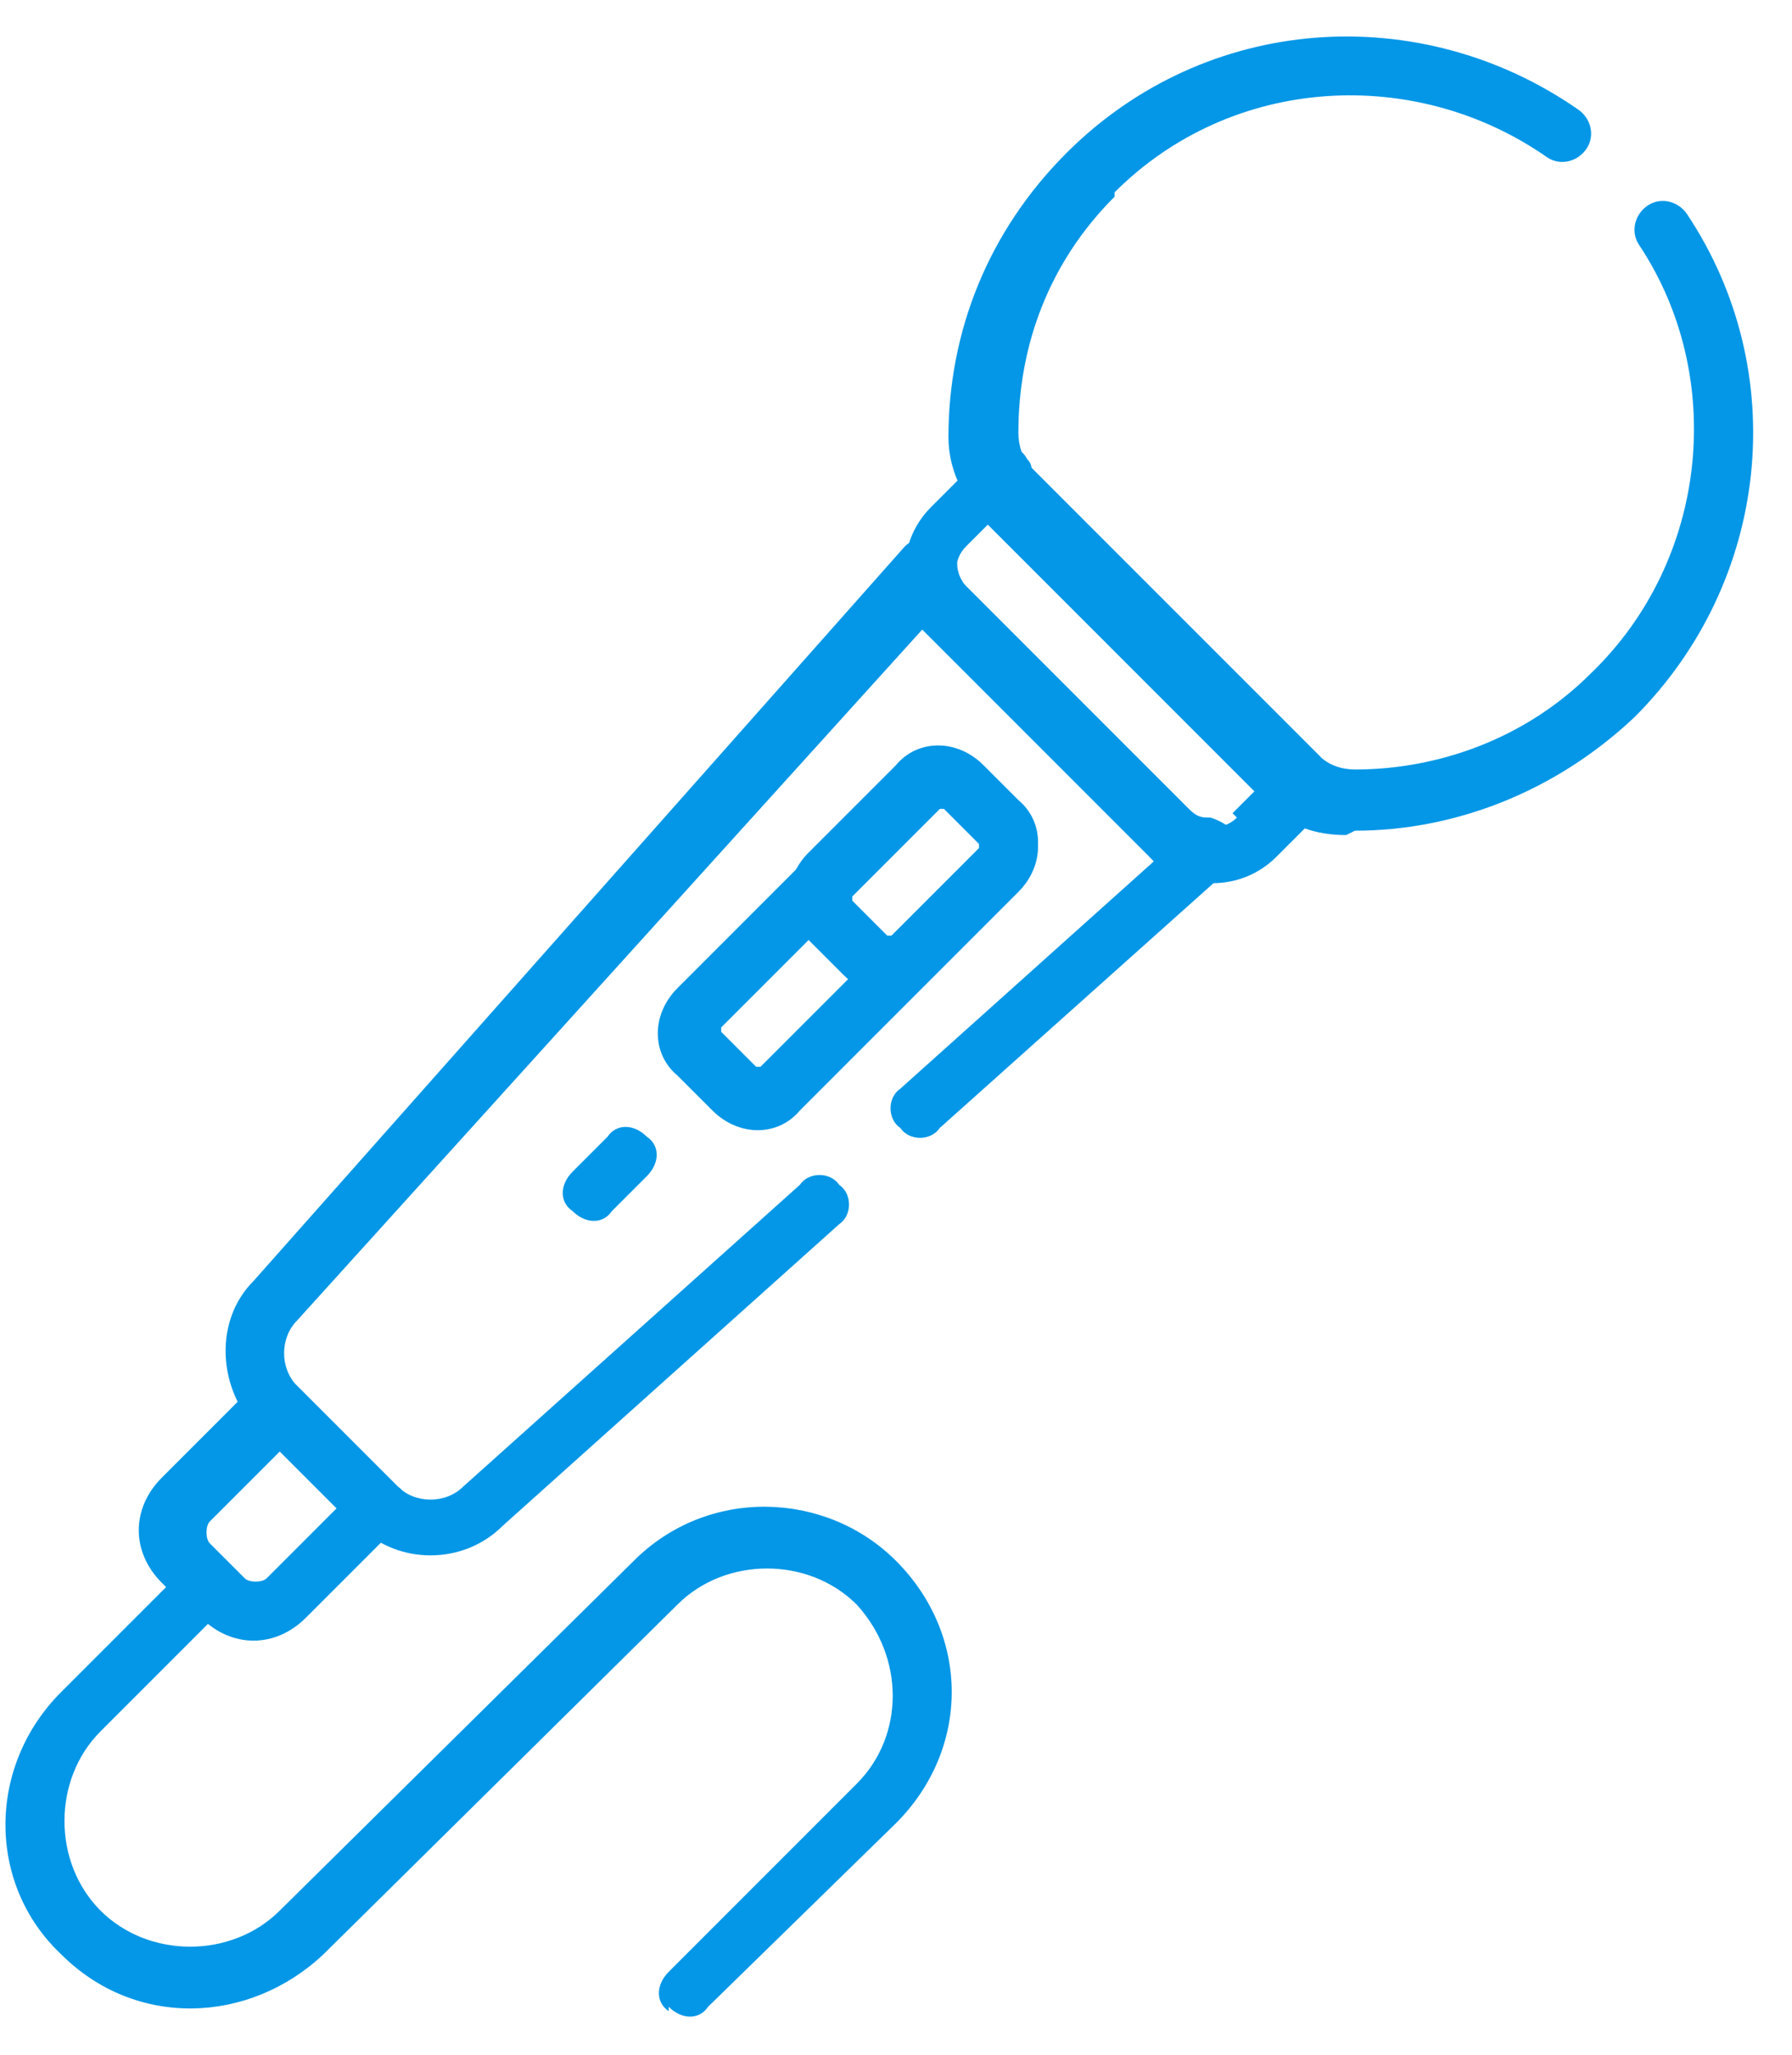
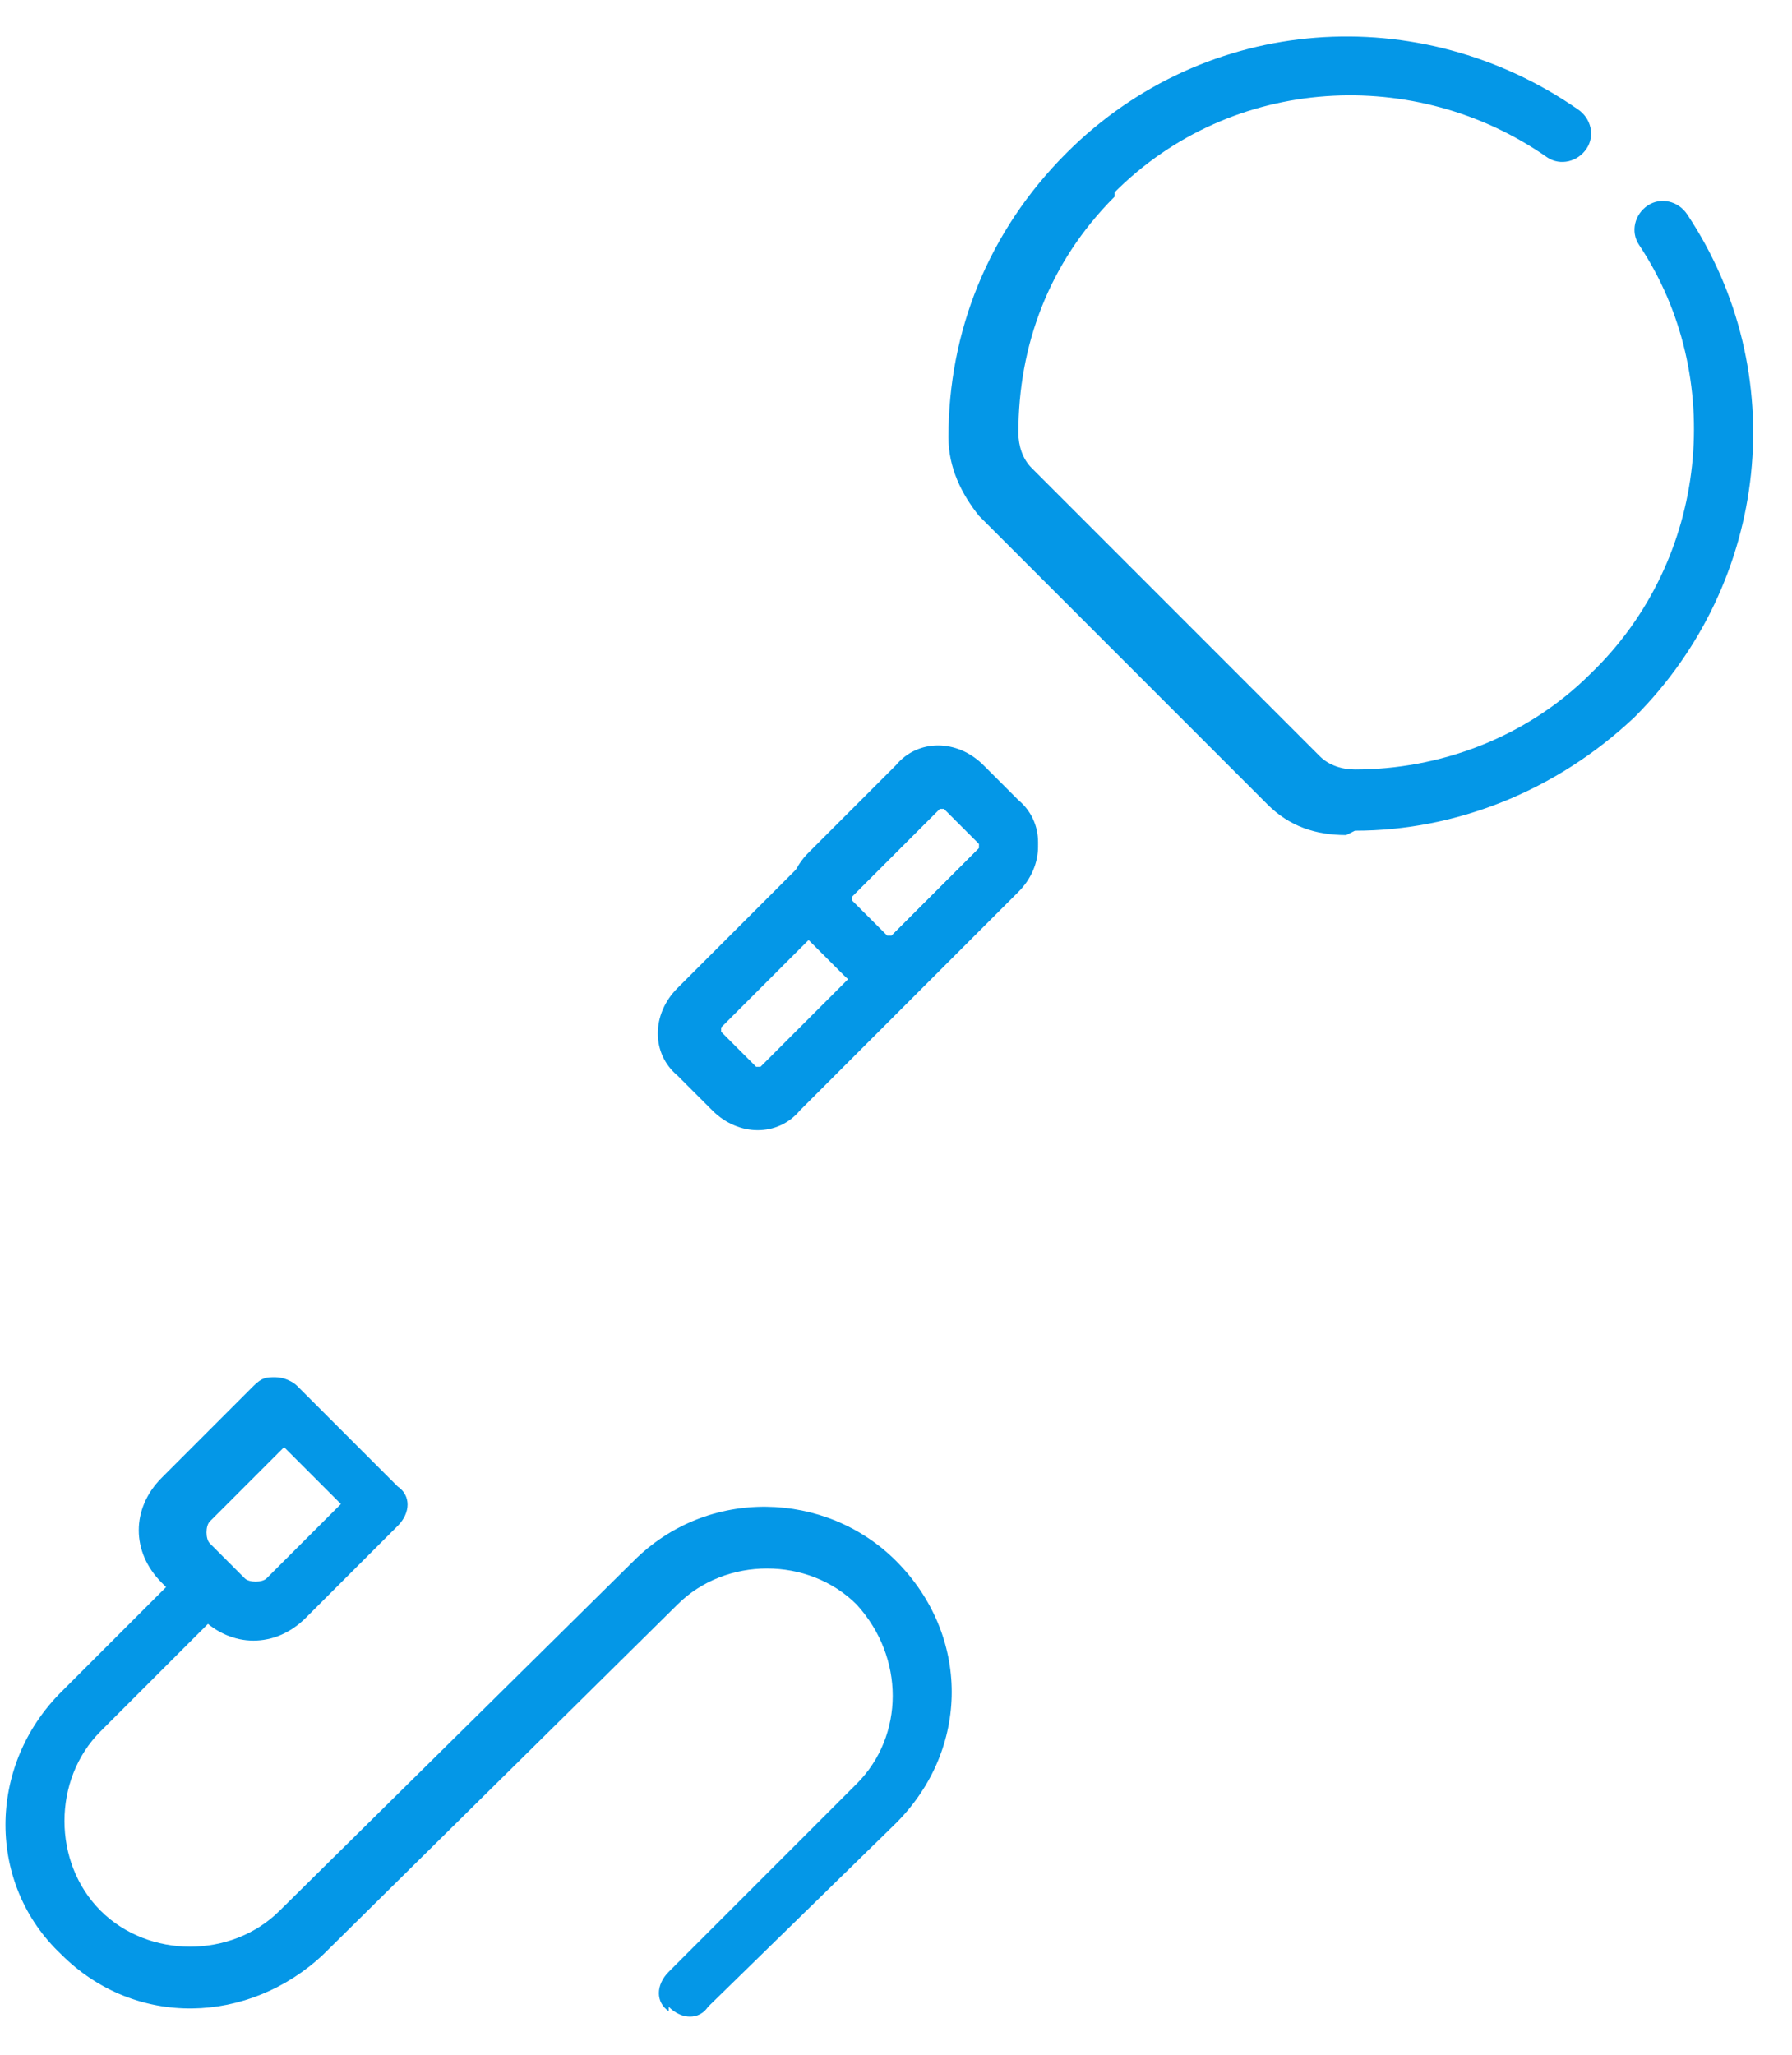
<svg xmlns="http://www.w3.org/2000/svg" id="_圖層_1" data-name="圖層_1" version="1.1" viewBox="0 0 41 47">
  <defs>
    <style>
      .st0 {
        fill: #0497e7;
      }
    </style>
  </defs>
-   <path class="st0" d="M26.3,19.6c.8.8,2.1.8,2.9,0h0s1.2-1.2,1.2-1.2c.1-.1.2-.3.2-.5,0-.2-.1-.4-.3-.5,0,0-.1,0-.1-.1h0s-6.6-6.6-6.6-6.6c0,0,0-.1-.1-.2-.1-.2-.3-.3-.5-.3-.2,0-.4,0-.5.2l-1.2,1.2h0c-.8.8-.8,2.1,0,2.9l5.1,5.1ZM28.3,18.7c-.3.3-.8.3-1.1,0l-5.1-5.1c-.3-.3-.3-.8,0-1.1h0s.7-.7.7-.7l6.1,6.1-.7.7Z" />
  <path class="st0" d="M4.6,37c.7.7,1.7.7,2.4,0l2.1-2.1c.3-.3.3-.7,0-.9l-2.3-2.3c-.1-.1-.3-.2-.5-.2s-.3,0-.5.2l-2.1,2.1h0c-.7.7-.7,1.7,0,2.4l.8.8ZM6.1,36.1c-.1.1-.4.1-.5,0l-.8-.8c-.1-.1-.1-.4,0-.5h0s1.7-1.7,1.7-1.7l1.3,1.3-1.7,1.7h0Z" />
  <path class="st0" d="M16.3,25.4c.6.6,1.5.6,2,0l5-5c.6-.6.6-1.5,0-2l-.8-.8h0c-.6-.6-1.5-.6-2,0l-5,5c-.6.6-.6,1.5,0,2l.8.8ZM17.4,24.4s0,0-.1,0l-.8-.8s0,0,0-.1l5-5s0,0,.1,0l.8.8s0,0,0,.1l-5,5Z" />
  <path class="st0" d="M19.3,22.3c.6.6,1.5.6,2,0l2-2c.6-.6.6-1.5,0-2l-.8-.8h0c-.6-.6-1.5-.6-2,0l-2,2c-.6.6-.6,1.5,0,2l.8.8ZM20.4,21.4s0,0-.1,0h0s-.8-.8-.8-.8c0,0,0,0,0-.1l2-2h0s0,0,.1,0l.8.8s0,0,0,.1l-2,2h0Z" />
-   <path class="st0" d="M13.1,27.7c.3.3.7.3.9,0l.8-.8c.3-.3.3-.7,0-.9-.3-.3-.7-.3-.9,0l-.8.8c-.3.3-.3.7,0,.9Z" />
  <path class="st0" d="M15.3,45.9c.3.3.7.3.9,0l4.3-4.2c1.7-1.7,1.7-4.3,0-6h0c-1.6-1.6-4.3-1.7-6,0l-8.1,8c-1.1,1.1-3,1.1-4.1,0-1.1-1.1-1.1-3,0-4.1h0l2.9-2.9c.3-.3.3-.7,0-.9-.3-.3-.7-.3-.9,0l-2.9,2.9c-1.7,1.7-1.7,4.4,0,6h0c1.7,1.7,4.3,1.6,6,0l8.1-8c1.1-1.1,3-1.1,4.1,0h0c1.1,1.2,1.1,3,0,4.1h0c0,0-4.3,4.3-4.3,4.3-.3.3-.3.7,0,.9Z" />
-   <path class="st0" d="M8.2,34.9c.9.9,2.4.9,3.3,0l7.7-6.9c.3-.2.3-.7,0-.9-.2-.3-.7-.3-.9,0l-7.7,6.9h0c-.4.4-1.1.4-1.5,0h0s-2.3-2.3-2.3-2.3c-.4-.4-.4-1.1,0-1.5l14.3-15.8s0,0,.1.1l5.1,5.1s0,0,.1.1l-5.8,5.2c-.3.2-.3.7,0,.9.2.3.7.3.9,0l6.6-5.9c.2-.2.3-.5.2-.7,0-.2-.3-.4-.6-.5-.2,0-.3,0-.5-.2l-5.1-5.1c-.1-.1-.2-.3-.2-.5,0-.3-.2-.5-.5-.6-.2,0-.5,0-.7.2L5.8,29.3h0c-.9.9-.8,2.4,0,3.3l2.3,2.3Z" />
  <path class="st0" d="M31,19c2.3,0,4.6-.9,6.4-2.6h0c3.1-3.1,3.6-7.9,1.2-11.5-.2-.3-.6-.4-.9-.2-.3.2-.4.6-.2.9,2,3,1.6,7.2-1.1,9.8h0c-1.5,1.5-3.5,2.2-5.4,2.2-.3,0-.6-.1-.8-.3l-6.6-6.6c-.2-.2-.3-.5-.3-.8,0-2,.7-3.9,2.2-5.4h0c0,0,0-.1,0-.1,2.7-2.7,6.9-2.9,9.9-.8.3.2.7.1.9-.2.2-.3.1-.7-.2-.9-3.6-2.5-8.5-2.2-11.7,1-1.8,1.8-2.7,4.1-2.7,6.5h0c0,.7.3,1.3.7,1.8l6.6,6.6c.5.5,1.1.7,1.8.7h0Z" />
</svg>